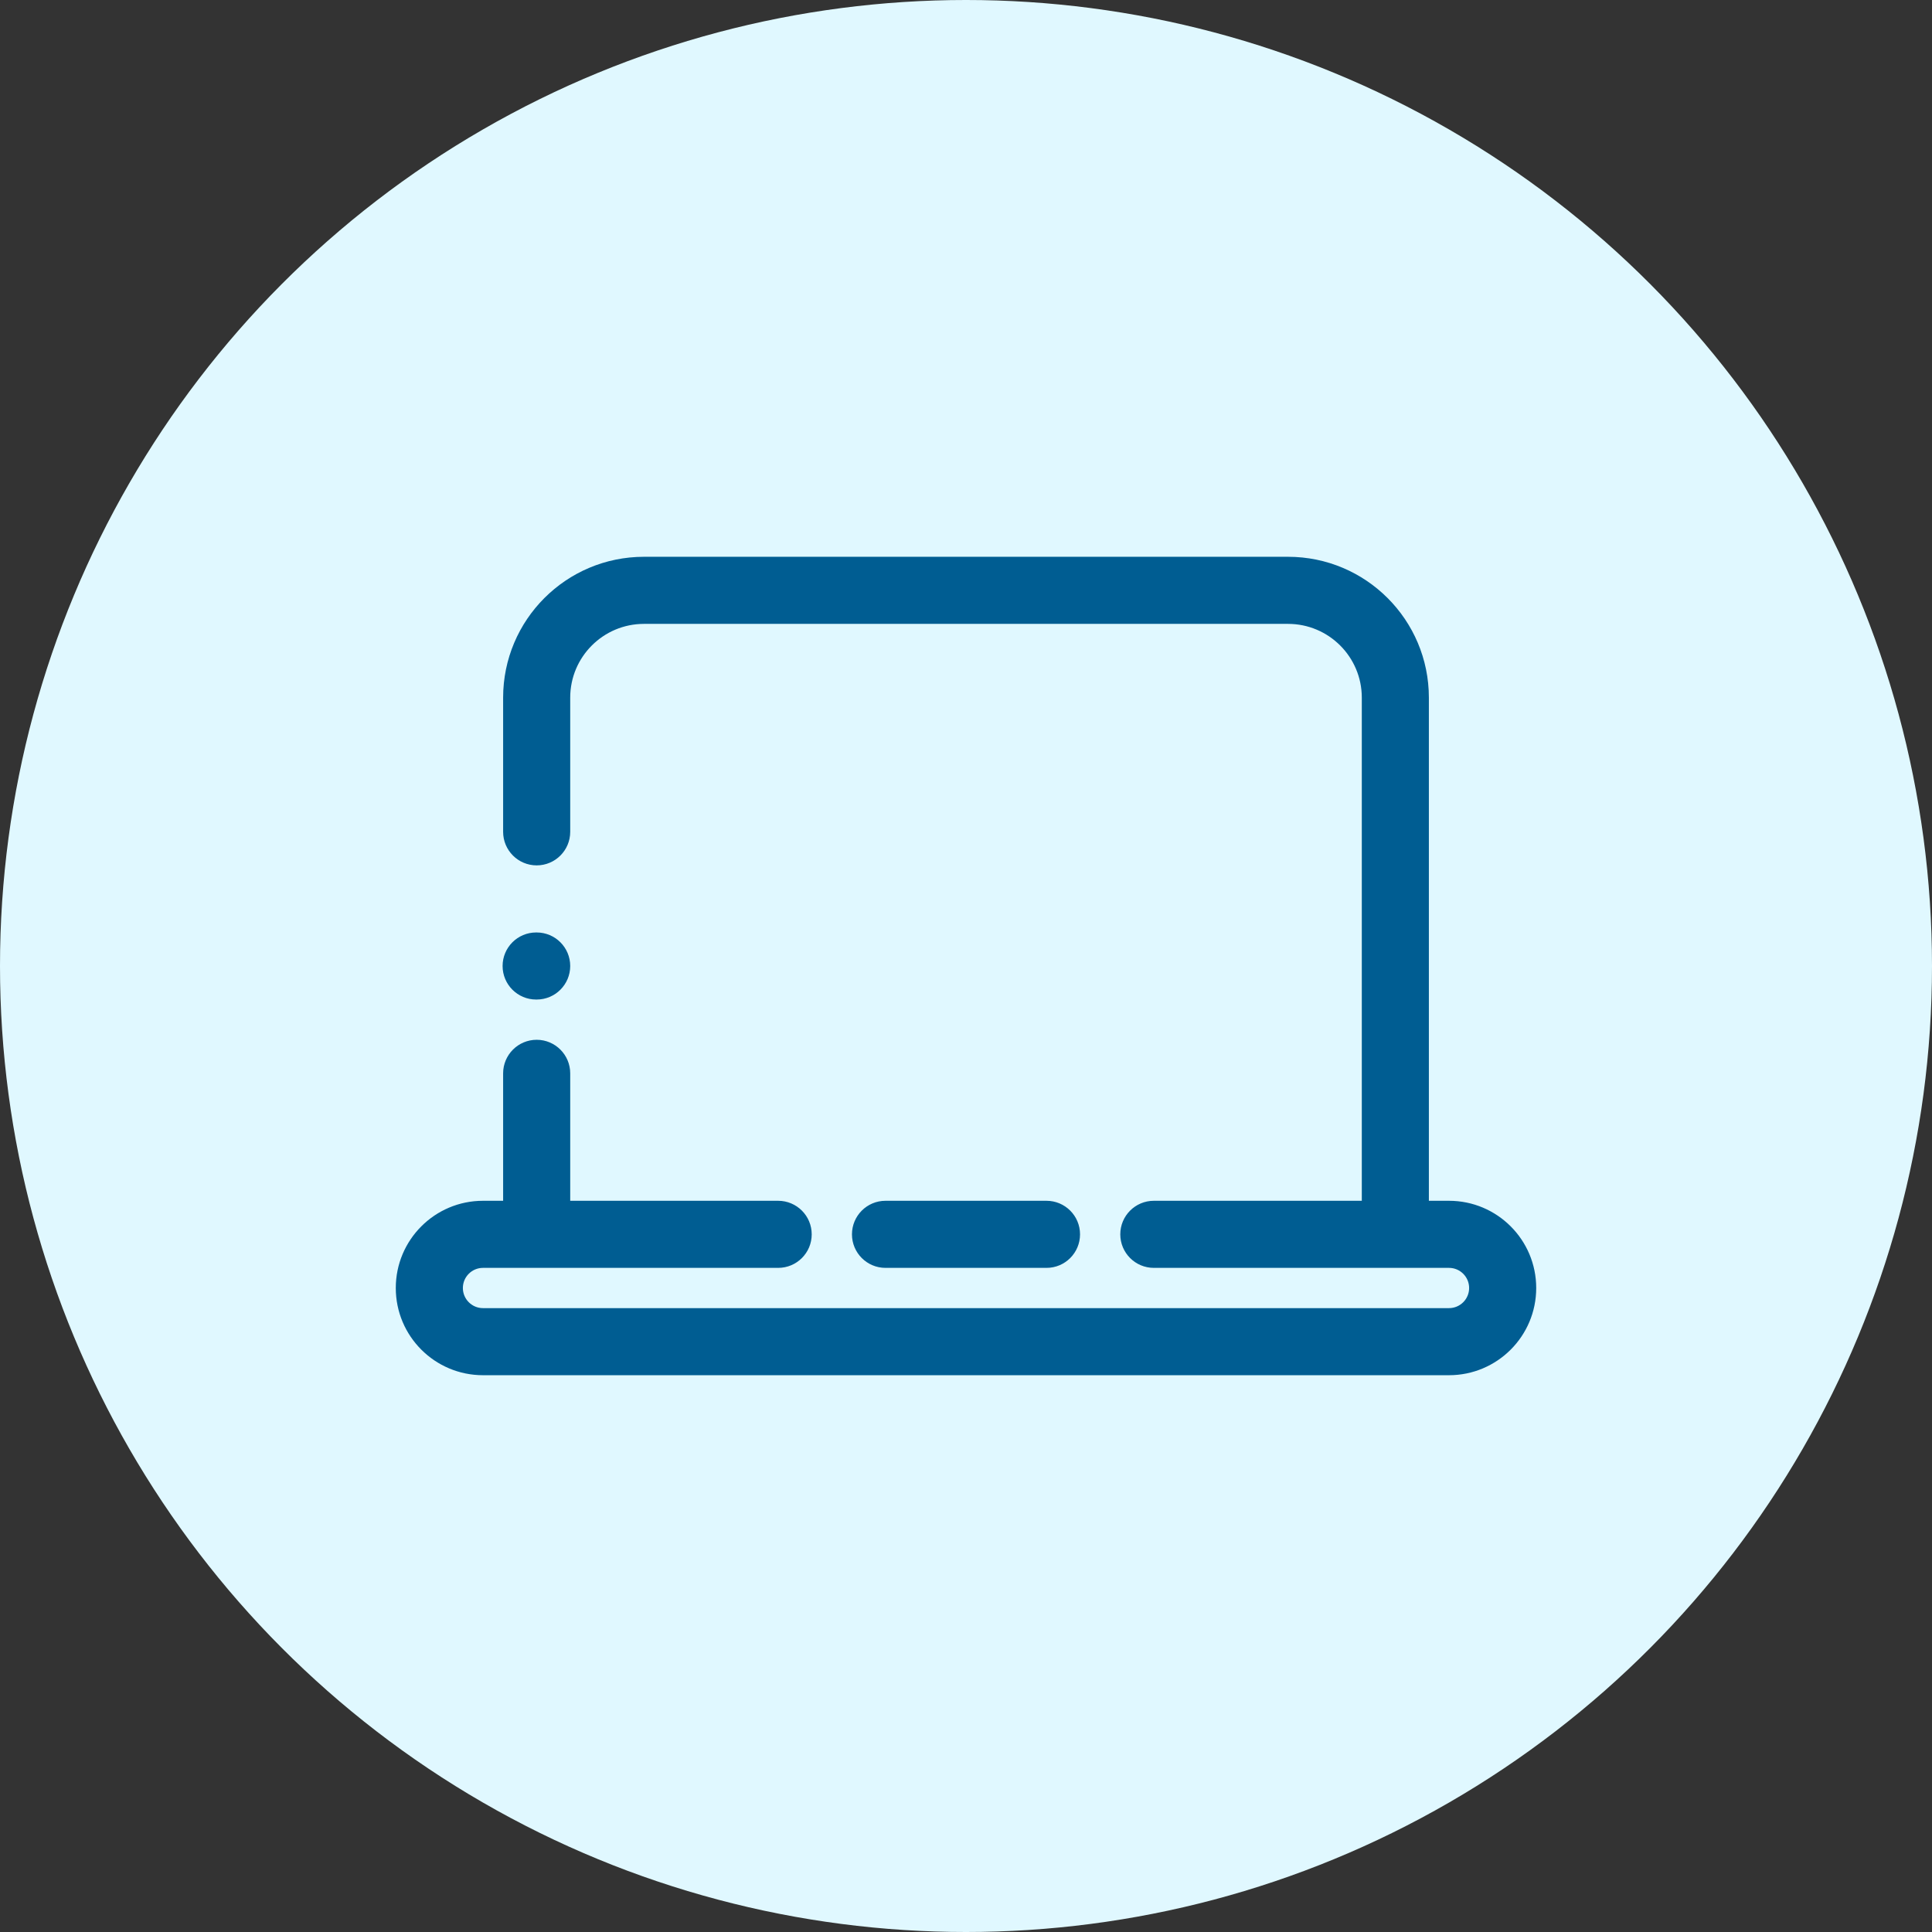
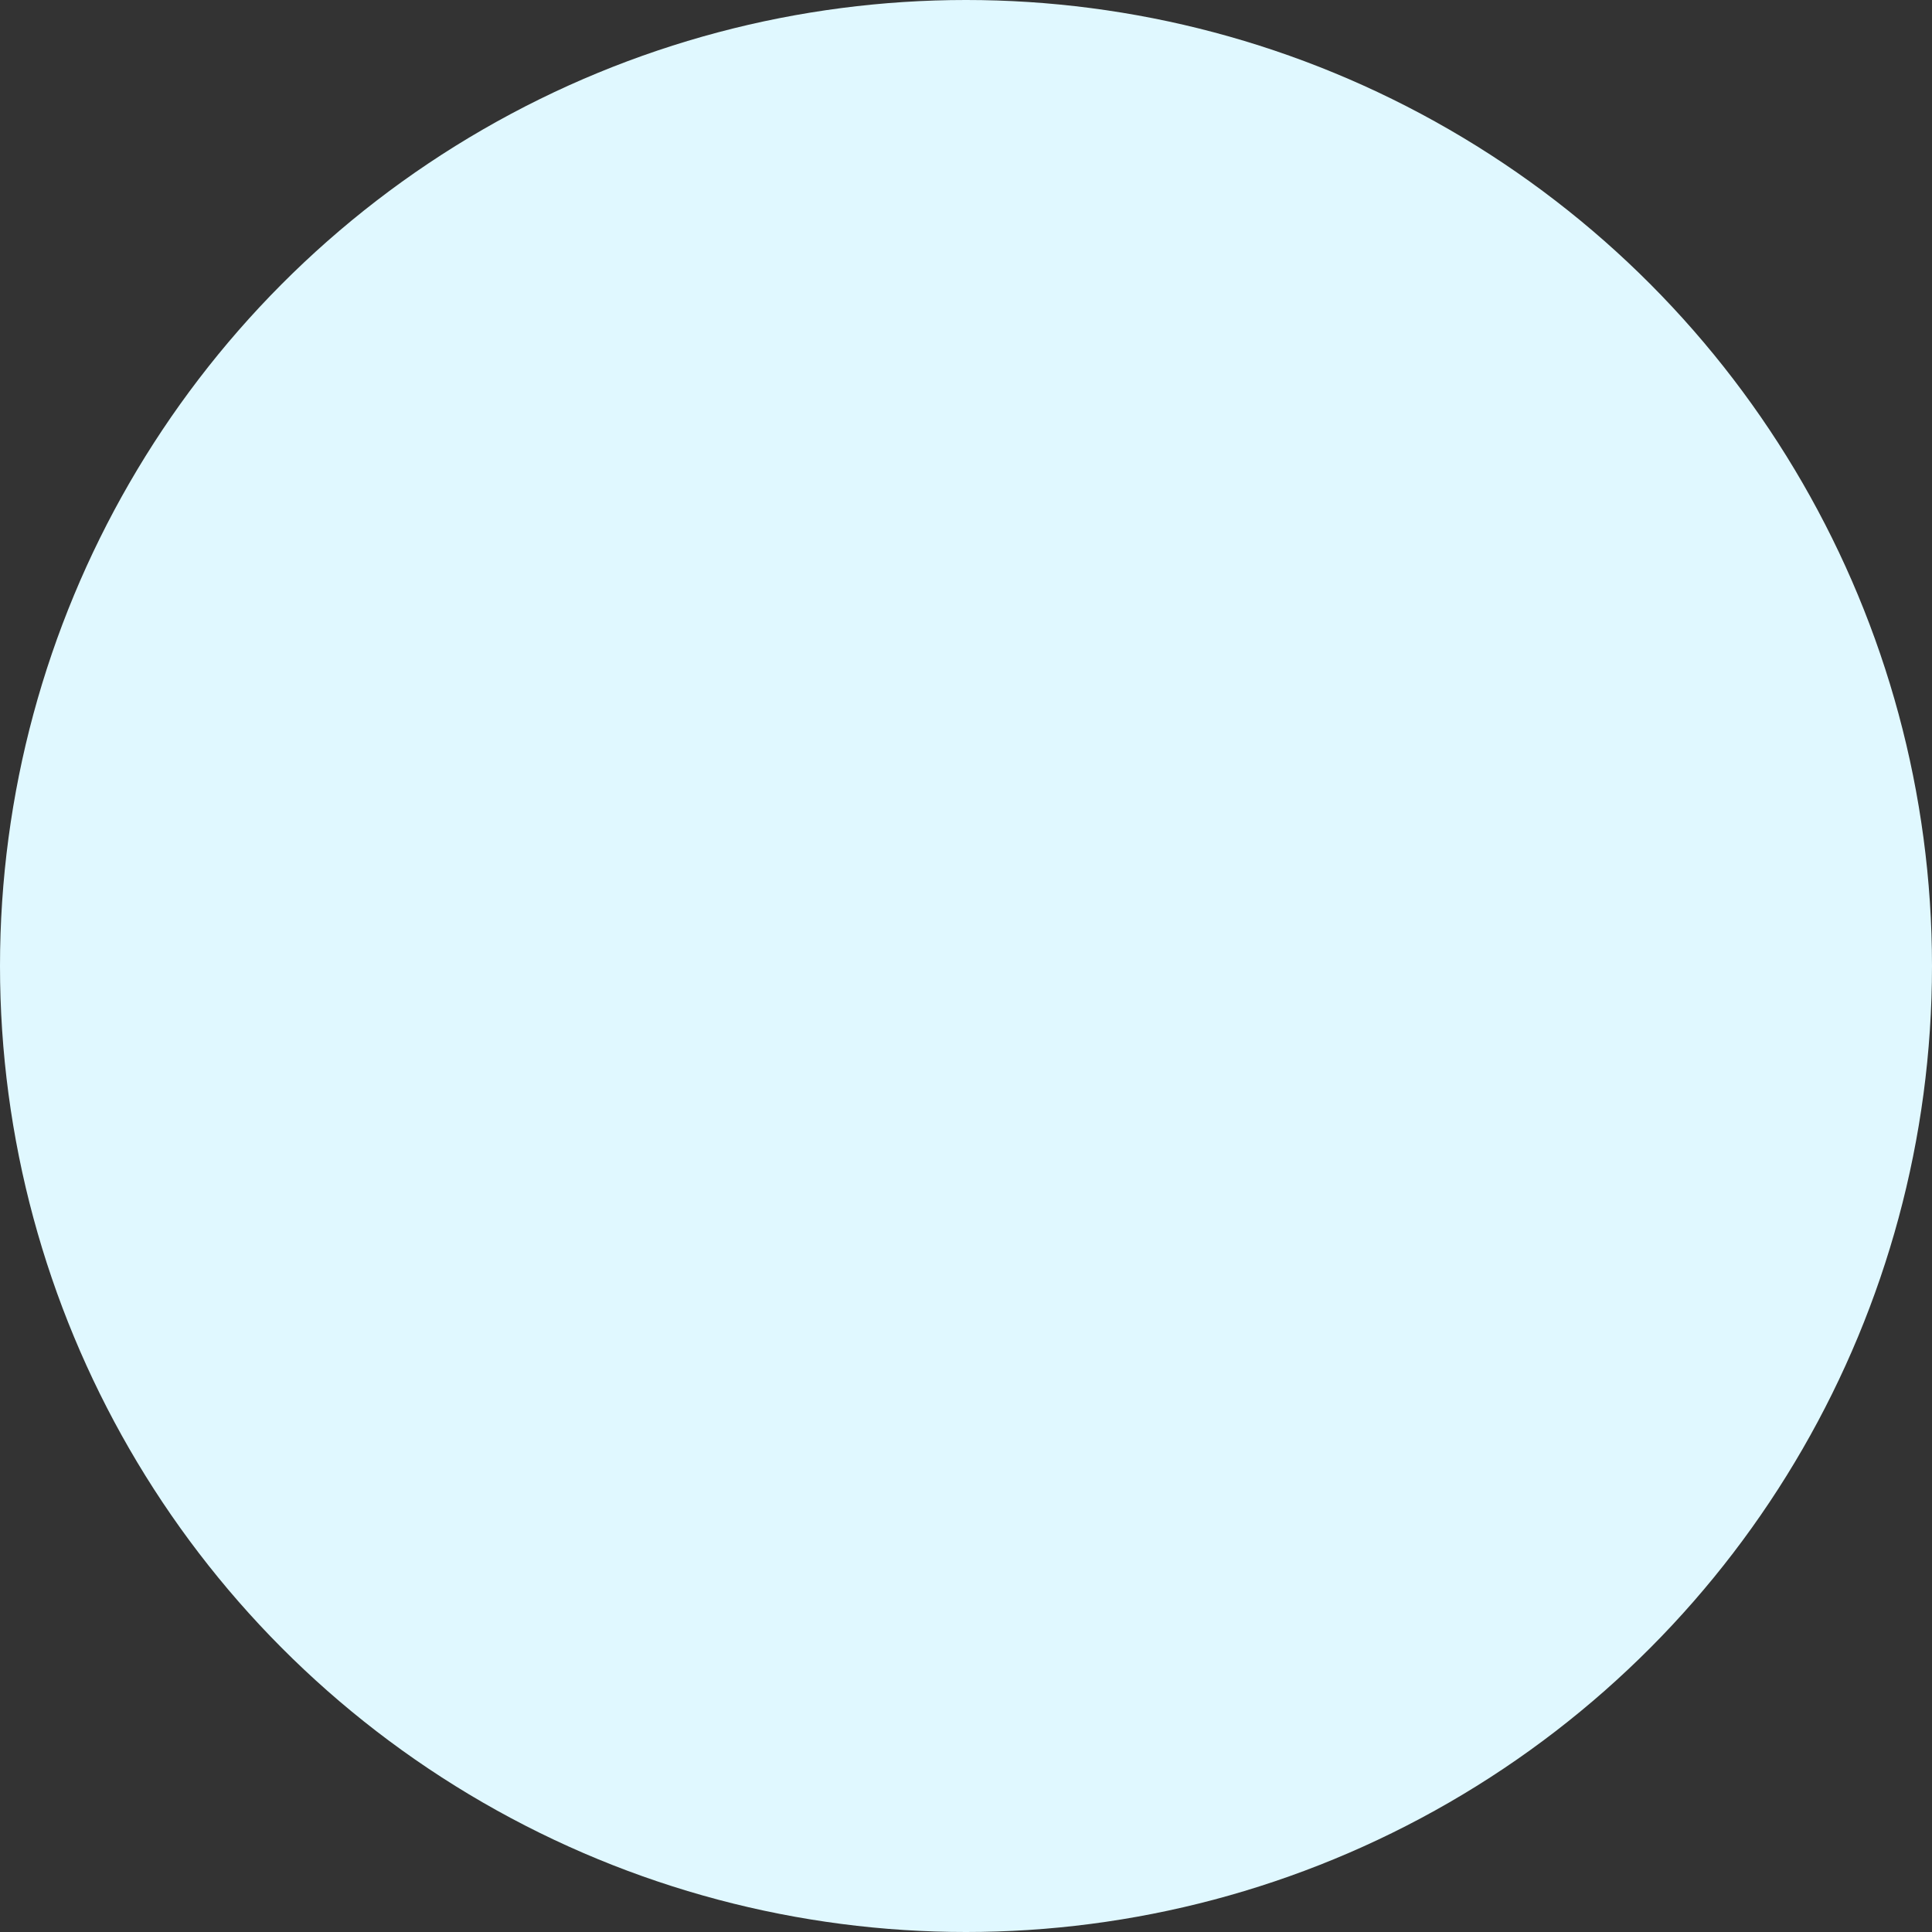
<svg xmlns="http://www.w3.org/2000/svg" width="120" height="120" viewBox="0 0 120 120" fill="none">
  <rect x="0" y="0" width="120" height="120" fill="#333333" stroke="none" />
  <circle cx="60" cy="60" r="60" fill="#E0F8FF" />
-   <path fill-rule="evenodd" clip-rule="evenodd" d="M40 34.583C35.168 34.583 31.25 38.501 31.25 43.333V51.667C31.25 52.817 32.183 53.75 33.334 53.75C34.484 53.75 35.417 52.817 35.417 51.667V43.333C35.417 40.802 37.469 38.75 40 38.75H80C82.531 38.75 84.584 40.802 84.584 43.333V74.583H71.667C70.516 74.583 69.583 75.516 69.583 76.667C69.583 77.817 70.516 78.75 71.667 78.75H90C90.69 78.75 91.25 79.31 91.25 80C91.25 80.69 90.69 81.25 90 81.25H30C29.31 81.25 28.75 80.69 28.75 80C28.75 79.31 29.31 78.75 30 78.75H48.333C49.484 78.75 50.417 77.817 50.417 76.667C50.417 75.516 49.484 74.583 48.333 74.583H35.417V66.667C35.417 65.516 34.484 64.583 33.334 64.583C32.183 64.583 31.25 65.516 31.25 66.667V74.583H30C27.009 74.583 24.583 77.008 24.583 80C24.583 82.992 27.009 85.417 30 85.417H90C92.992 85.417 95.417 82.992 95.417 80C95.417 77.008 92.992 74.583 90 74.583H88.75V43.333C88.75 38.501 84.833 34.583 80 34.583H40ZM33.3 57.917C32.15 57.917 31.217 58.849 31.217 60C31.217 61.151 32.15 62.083 33.3 62.083H33.334C34.484 62.083 35.417 61.151 35.417 60C35.417 58.849 34.484 57.917 33.334 57.917H33.3ZM52.917 76.667C52.917 75.516 53.849 74.583 55 74.583H60H60.033H65C66.151 74.583 67.083 75.516 67.083 76.667C67.083 77.817 66.151 78.75 65 78.75H60.033H60H55C53.849 78.75 52.917 77.817 52.917 76.667Z" fill="#005D92" />
</svg>